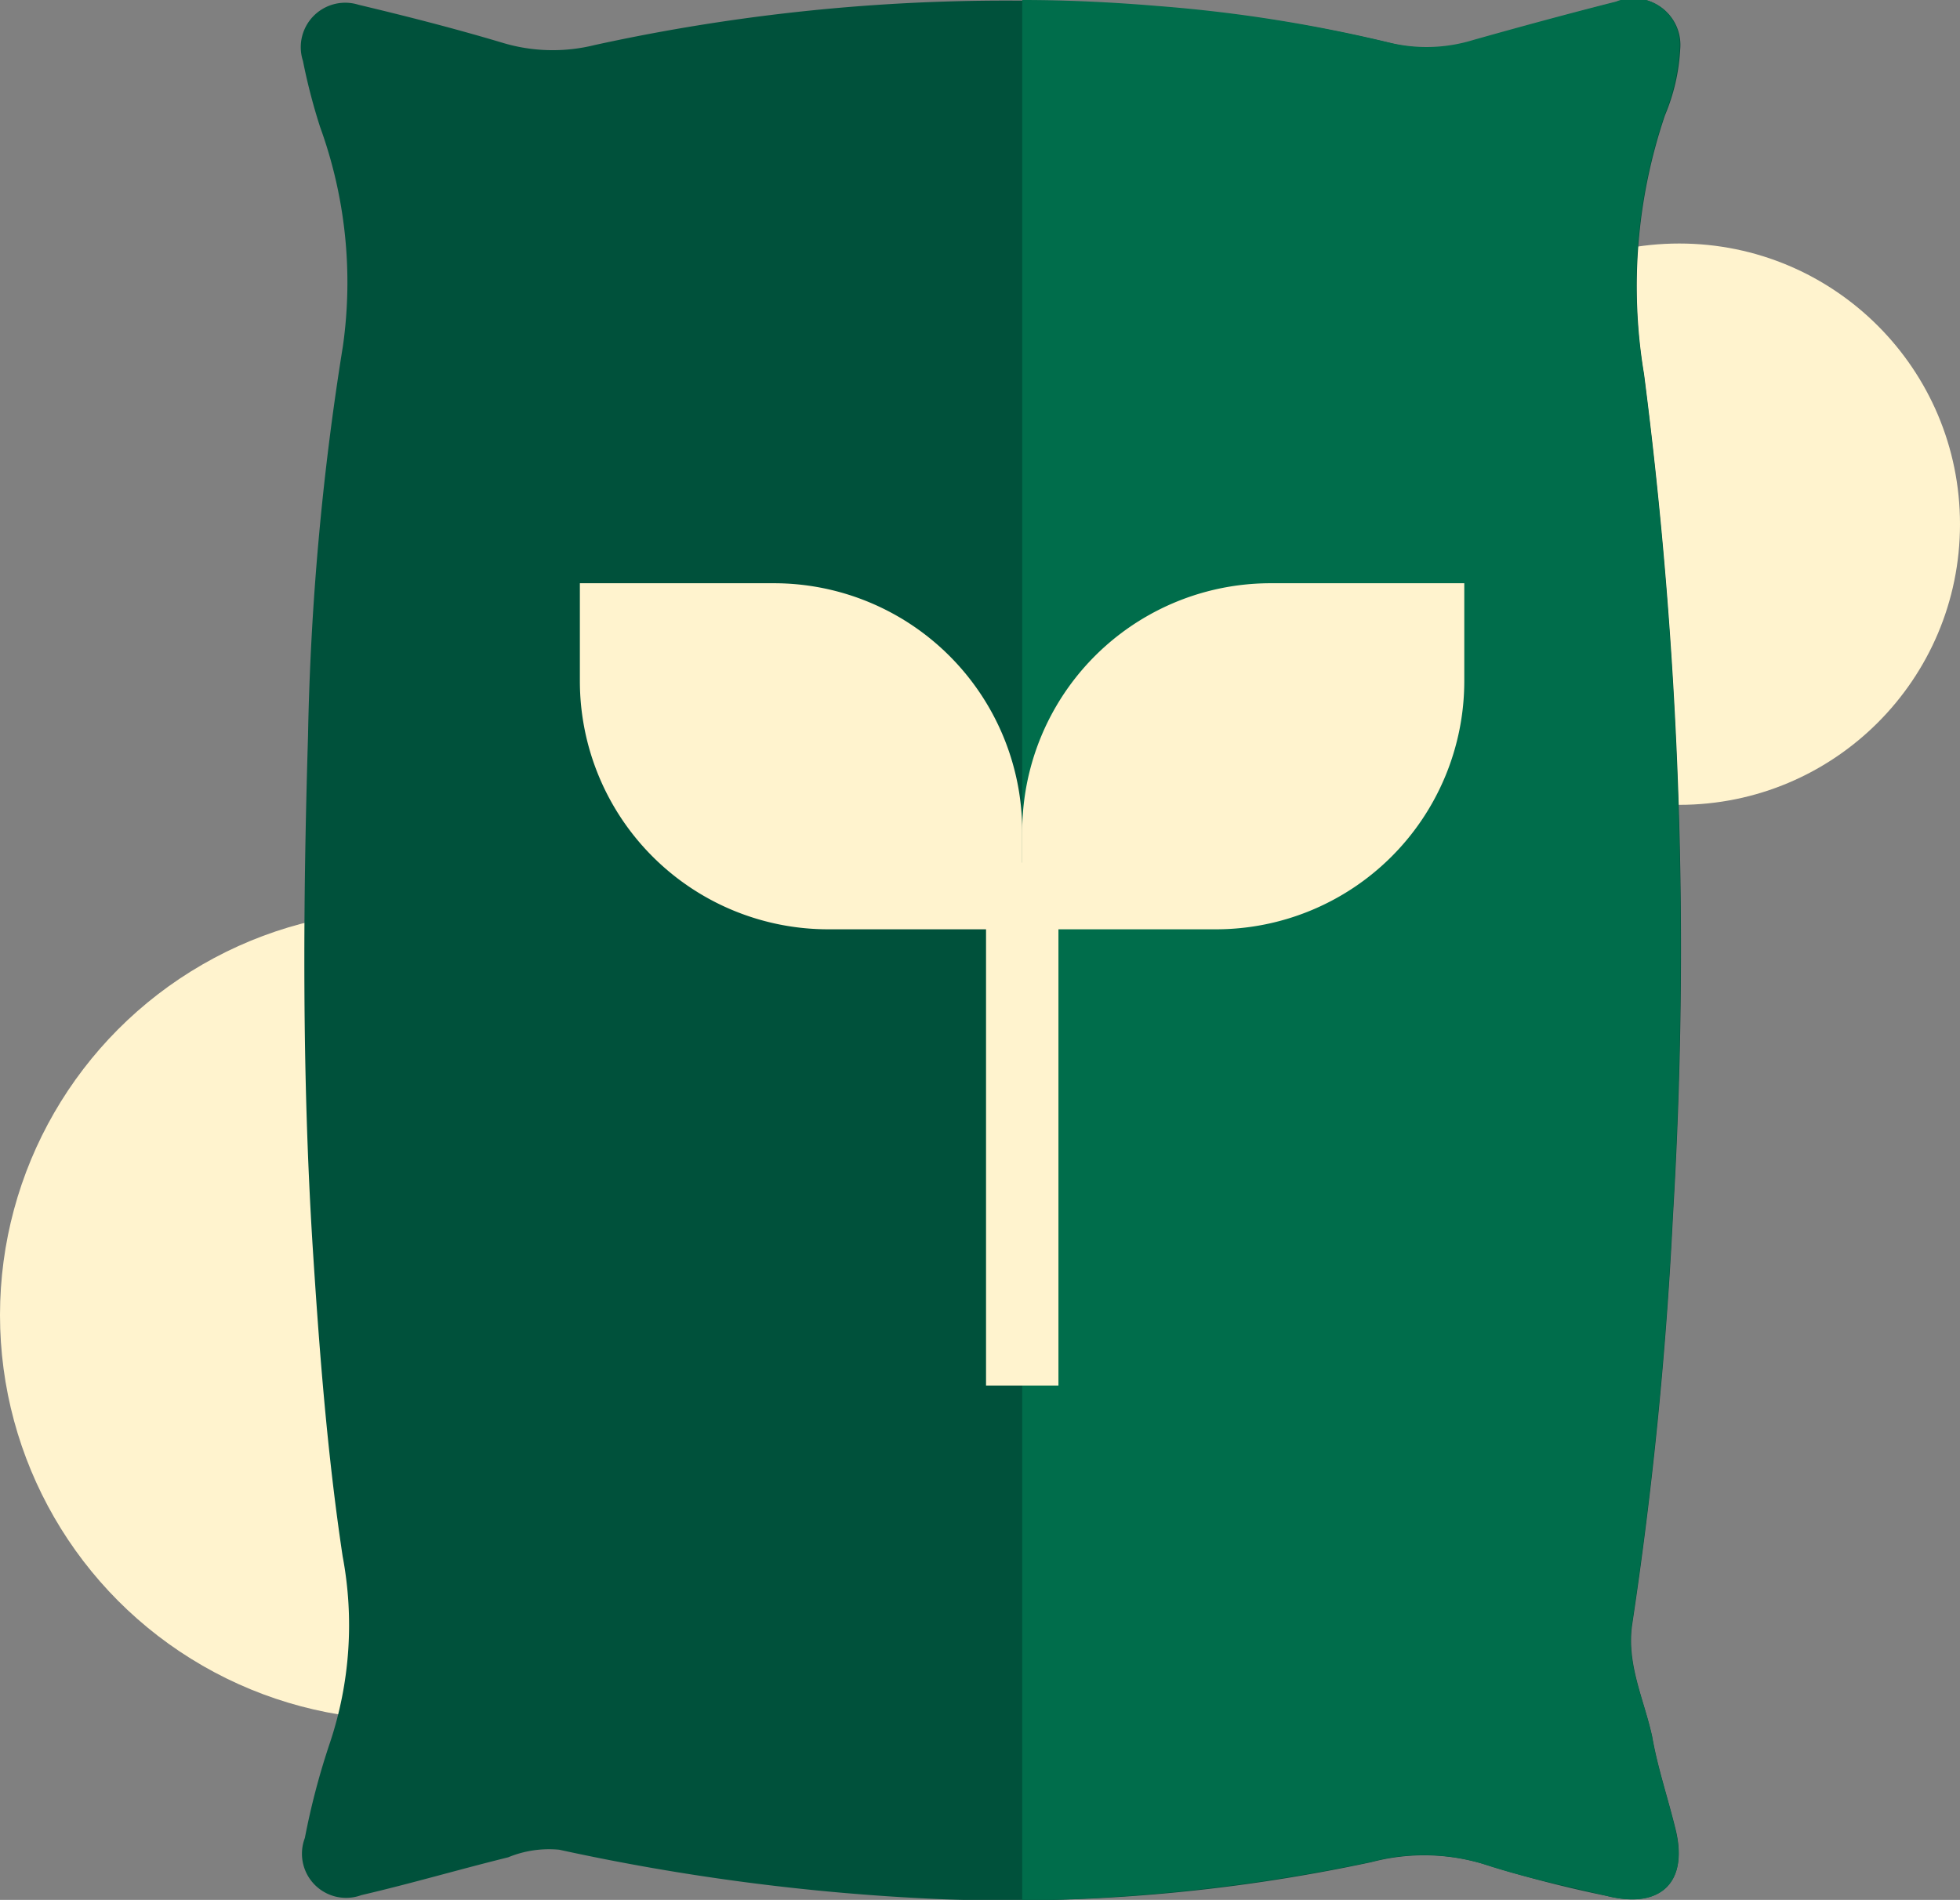
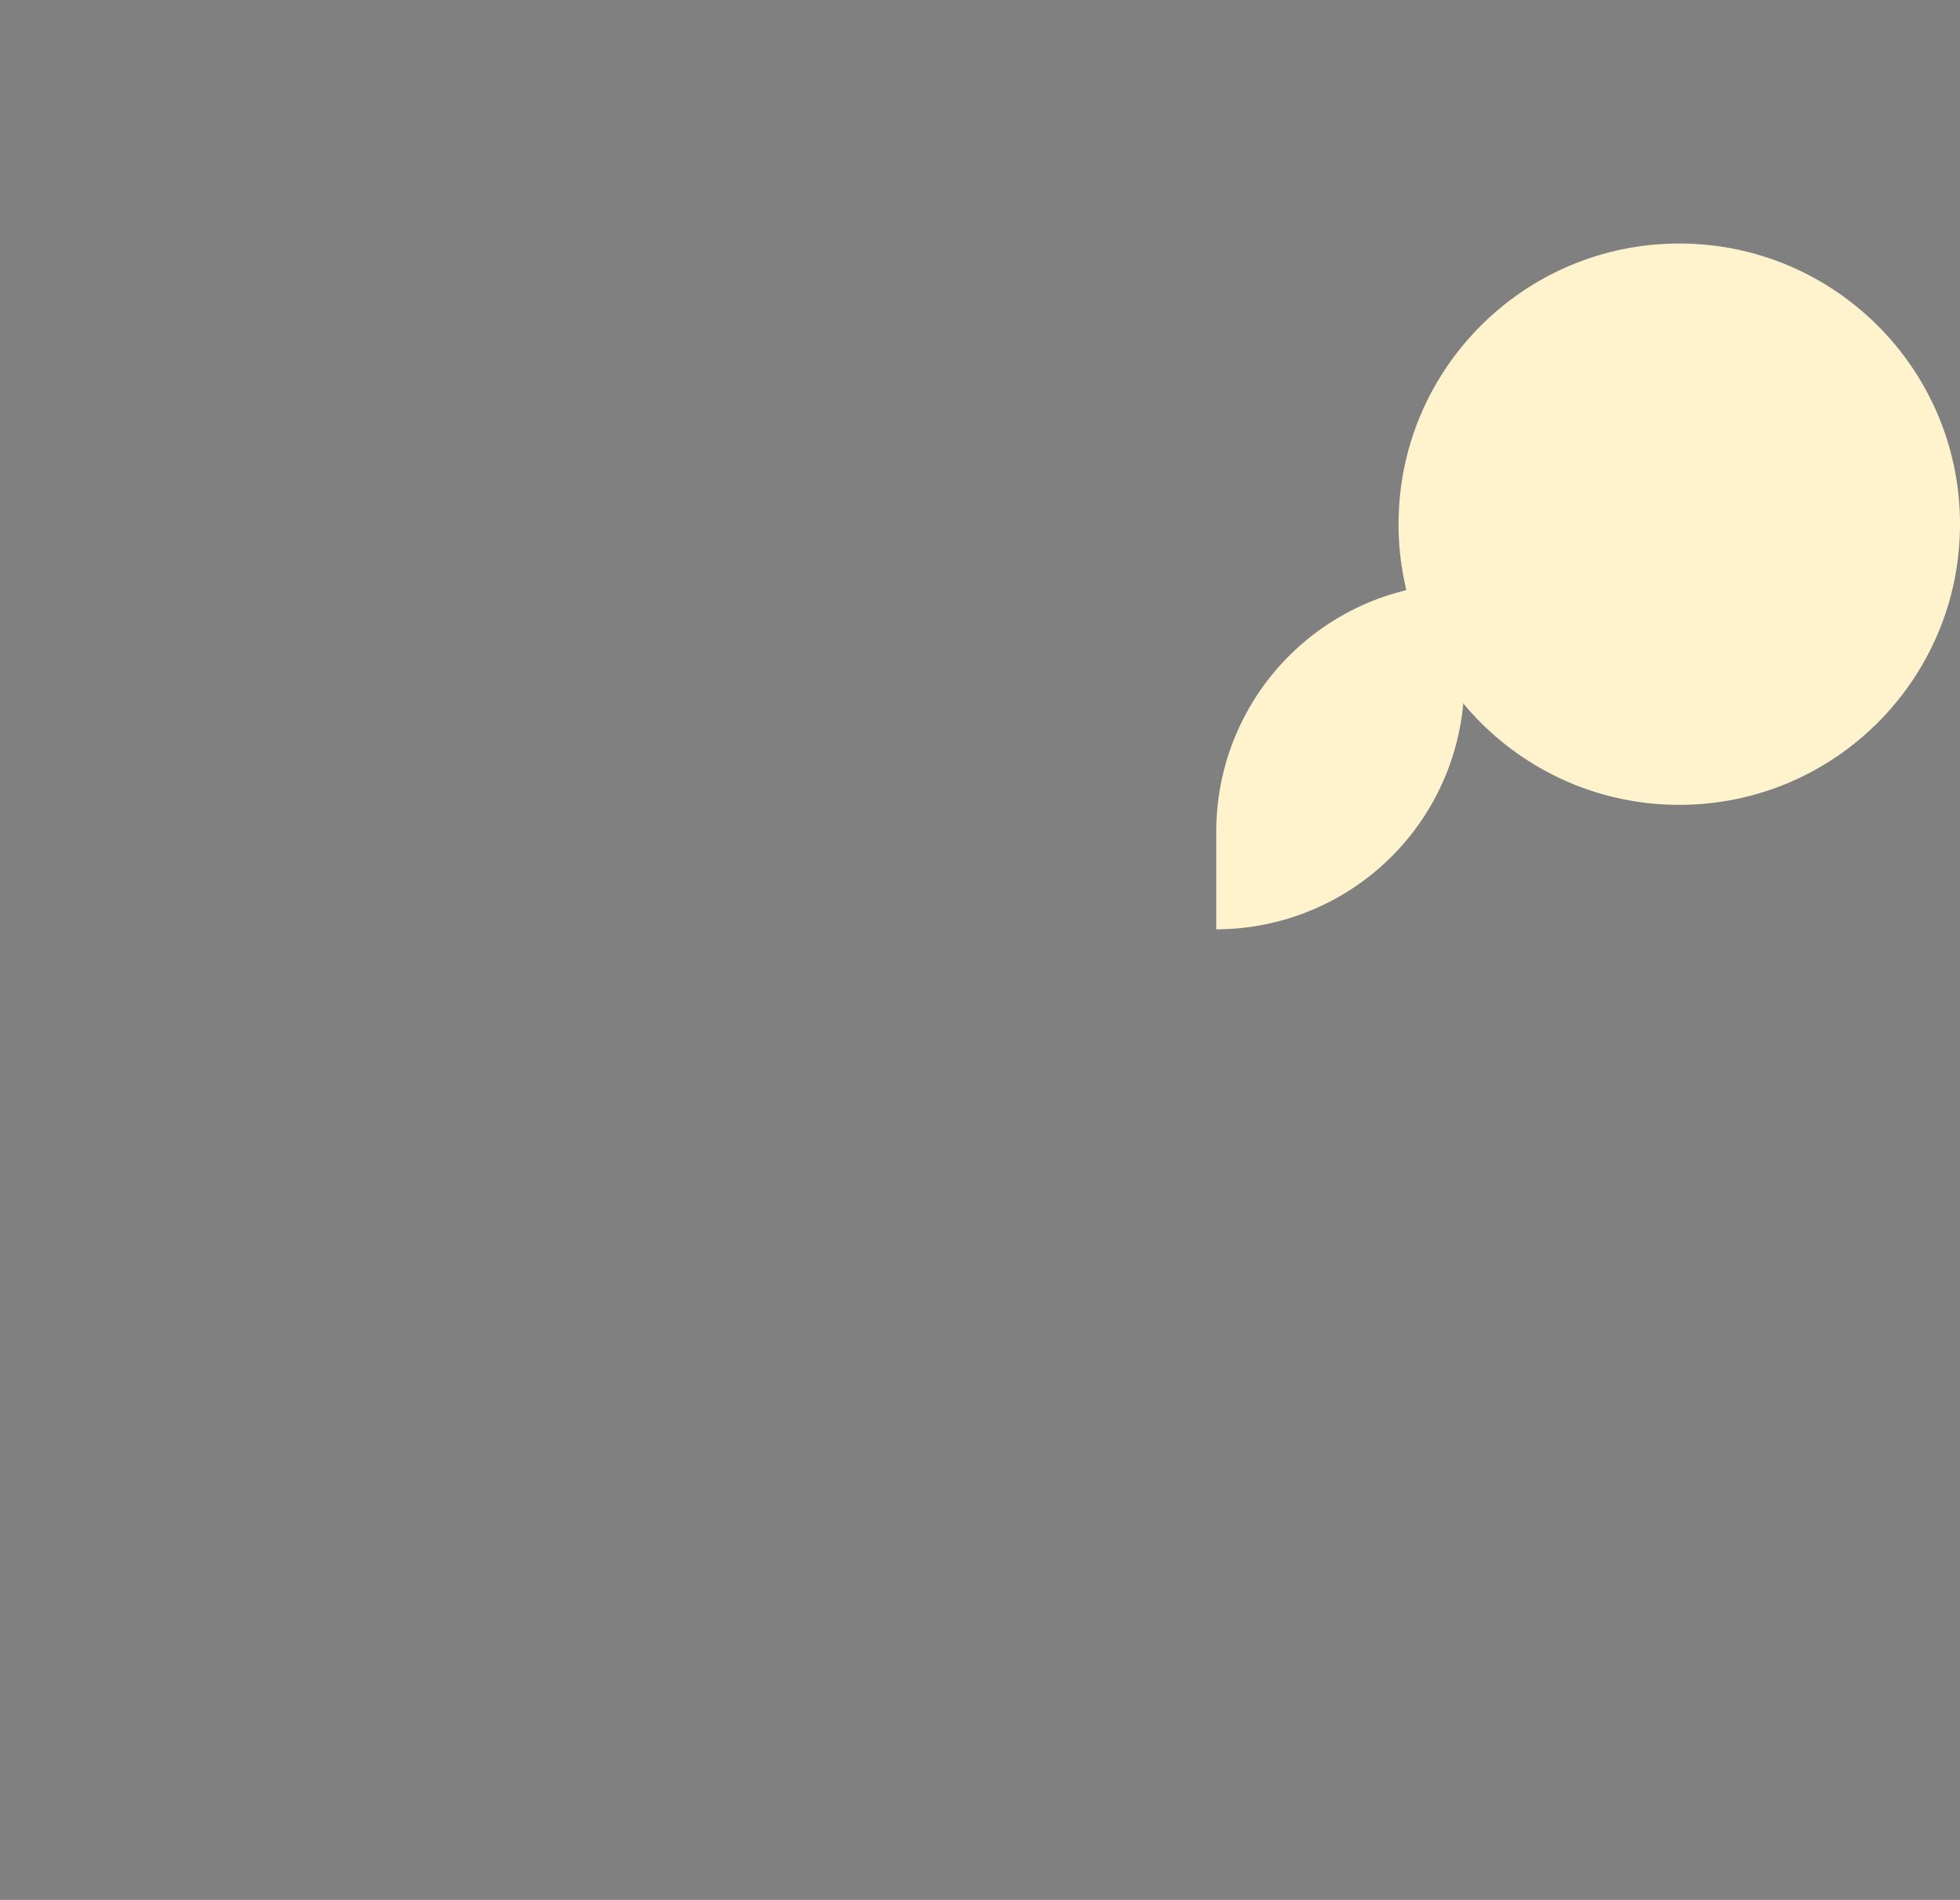
<svg xmlns="http://www.w3.org/2000/svg" viewBox="0 0 61.72 59.84">
  <rect x="0" y="0" width="61.72" height="59.84" fill="#808080" stroke="none" />
  <defs>
    <style>.cls-1{fill:#fff3ce;}.cls-2{fill:#00513b;}.cls-3{fill:#006d4b;}</style>
  </defs>
  <g id="Layer_2" data-name="Layer 2">
    <g id="Layer_1-2" data-name="Layer 1">
-       <circle class="cls-1" cx="12.75" cy="41.42" r="12.75" />
      <circle class="cls-1" cx="52.88" cy="16.51" r="8.84" />
-       <path class="cls-2" d="M52.76,57.6c.42,1.67-.45,2.53-2.14,2.12a38.63,38.63,0,0,1-3.87-1,6.52,6.52,0,0,0-3.56-.07,54.54,54.54,0,0,1-13.74,1.16,70.3,70.3,0,0,1-11.84-1.55A3.37,3.37,0,0,0,16,58.5c-1.54.38-3.07.83-4.62,1.19a1.39,1.39,0,0,1-1.78-1.8,22.91,22.91,0,0,1,.79-3,11.69,11.69,0,0,0,.4-5.87c-.49-3.26-.74-6.55-.95-9.85-.33-5.34-.3-10.67-.14-16a87.15,87.15,0,0,1,1.1-12.28A14.35,14.35,0,0,0,10.08,4a18.68,18.68,0,0,1-.54-2.08A1.4,1.4,0,0,1,11.29.15c1.51.36,3,.74,4.51,1.19a5.47,5.47,0,0,0,2.92.08A60.55,60.55,0,0,1,36.48.21a47.31,47.31,0,0,1,7.28,1.14,4.83,4.83,0,0,0,2.64-.07c1.5-.42,3-.84,4.51-1.22a1.46,1.46,0,0,1,2,1.48,6.19,6.19,0,0,1-.48,2.09,16.79,16.79,0,0,0-.66,8.15,141,141,0,0,1,.91,26.54,128.4,128.4,0,0,1-1.28,12.83c-.19,1.27.38,2.39.63,3.56C52.2,55.68,52.52,56.62,52.76,57.6Z" />
-       <path class="cls-3" d="M52.75,57.6c.43,1.67-.44,2.54-2.13,2.12-1.3-.32-2.62-.58-3.88-1a6.4,6.4,0,0,0-3.55-.08,57.35,57.35,0,0,1-11,1.22V0c1.42,0,2.85.07,4.28.19a46,46,0,0,1,7.27,1.15,5,5,0,0,0,2.65-.08c1.49-.42,3-.83,4.5-1.21a1.46,1.46,0,0,1,2,1.47,6.37,6.37,0,0,1-.47,2.09,16.71,16.71,0,0,0-.66,8.16,141.69,141.69,0,0,1,.91,26.53,128.9,128.9,0,0,1-1.28,12.84c-.2,1.26.38,2.38.63,3.55C52.19,55.68,52.52,56.63,52.75,57.6Z" />
-       <path class="cls-1" d="M18.26,18.37h6.11a7.82,7.82,0,0,1,7.82,7.82v3.08a0,0,0,0,1,0,0H26.08a7.82,7.82,0,0,1-7.82-7.82V18.37A0,0,0,0,1,18.26,18.37Z" />
-       <path class="cls-1" d="M40,18.37h6.11a0,0,0,0,1,0,0v3.08a7.82,7.82,0,0,1-7.82,7.82H32.19a0,0,0,0,1,0,0V26.19A7.82,7.82,0,0,1,40,18.37Z" transform="translate(78.3 47.64) rotate(180)" />
-       <rect class="cls-1" x="31.05" y="27.17" width="2.28" height="16.47" />
+       <path class="cls-1" d="M40,18.37a0,0,0,0,1,0,0v3.08a7.82,7.82,0,0,1-7.82,7.82H32.19a0,0,0,0,1,0,0V26.19A7.82,7.82,0,0,1,40,18.37Z" transform="translate(78.3 47.64) rotate(180)" />
    </g>
  </g>
</svg>